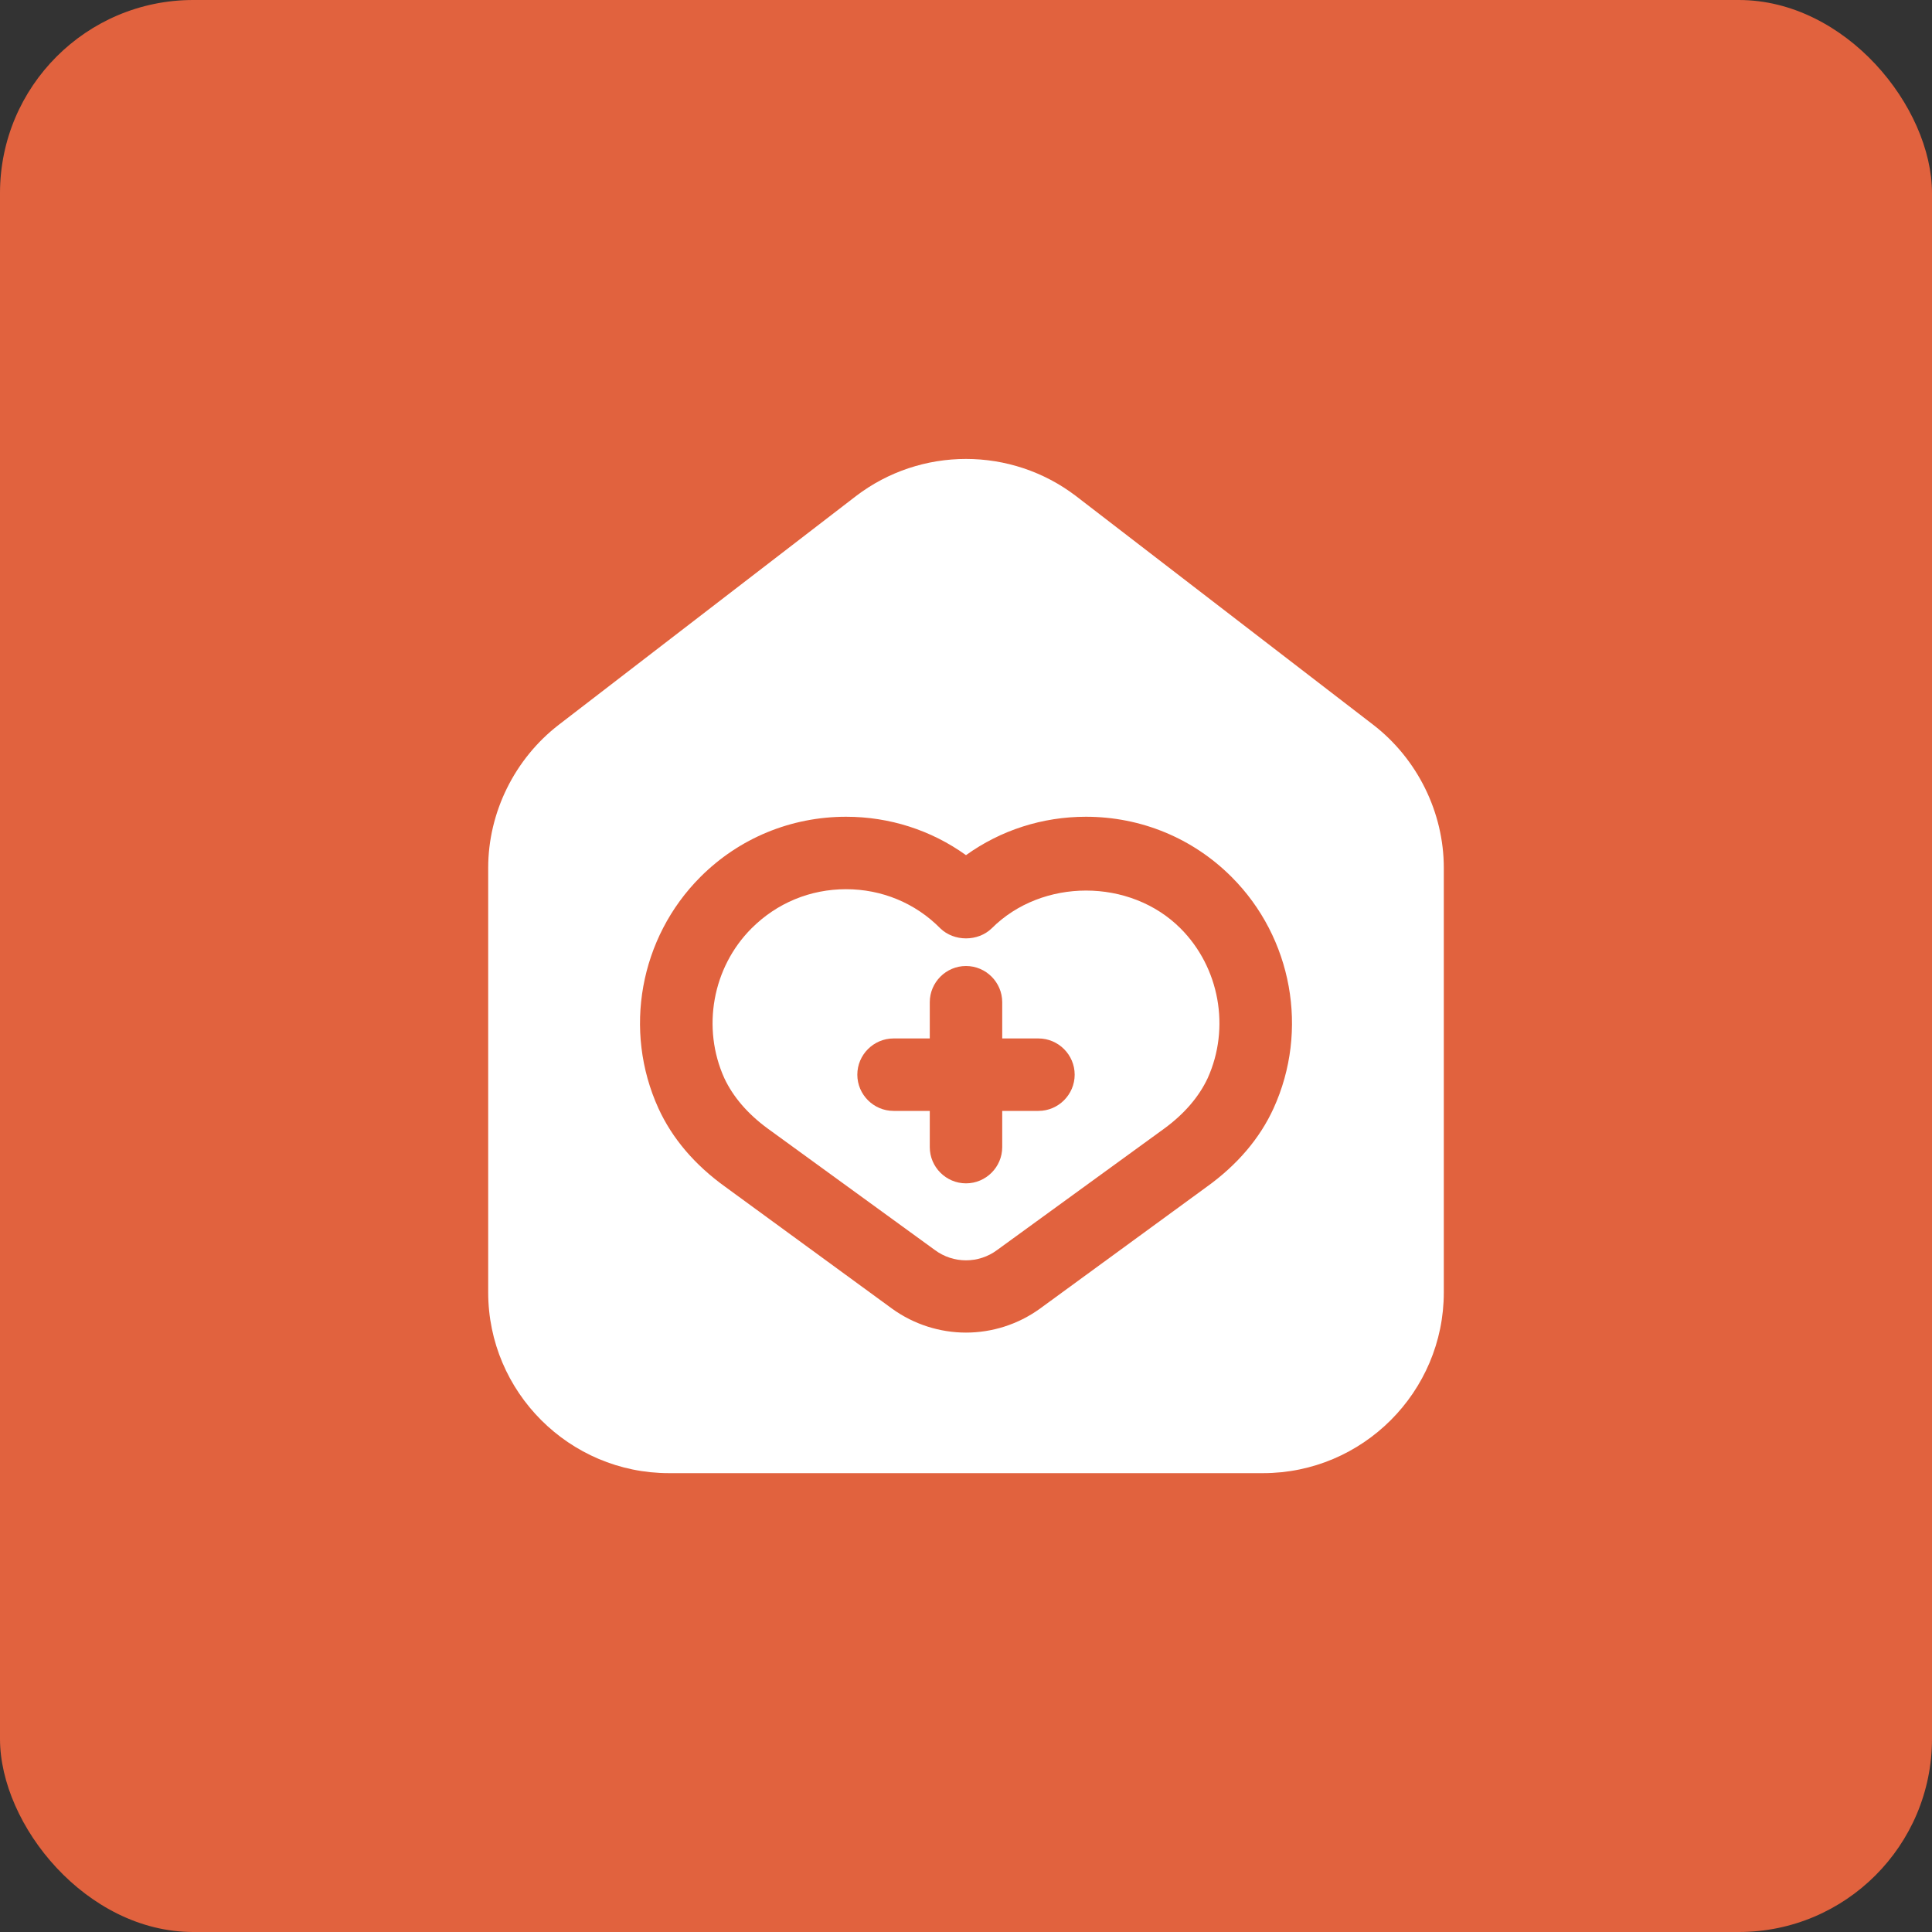
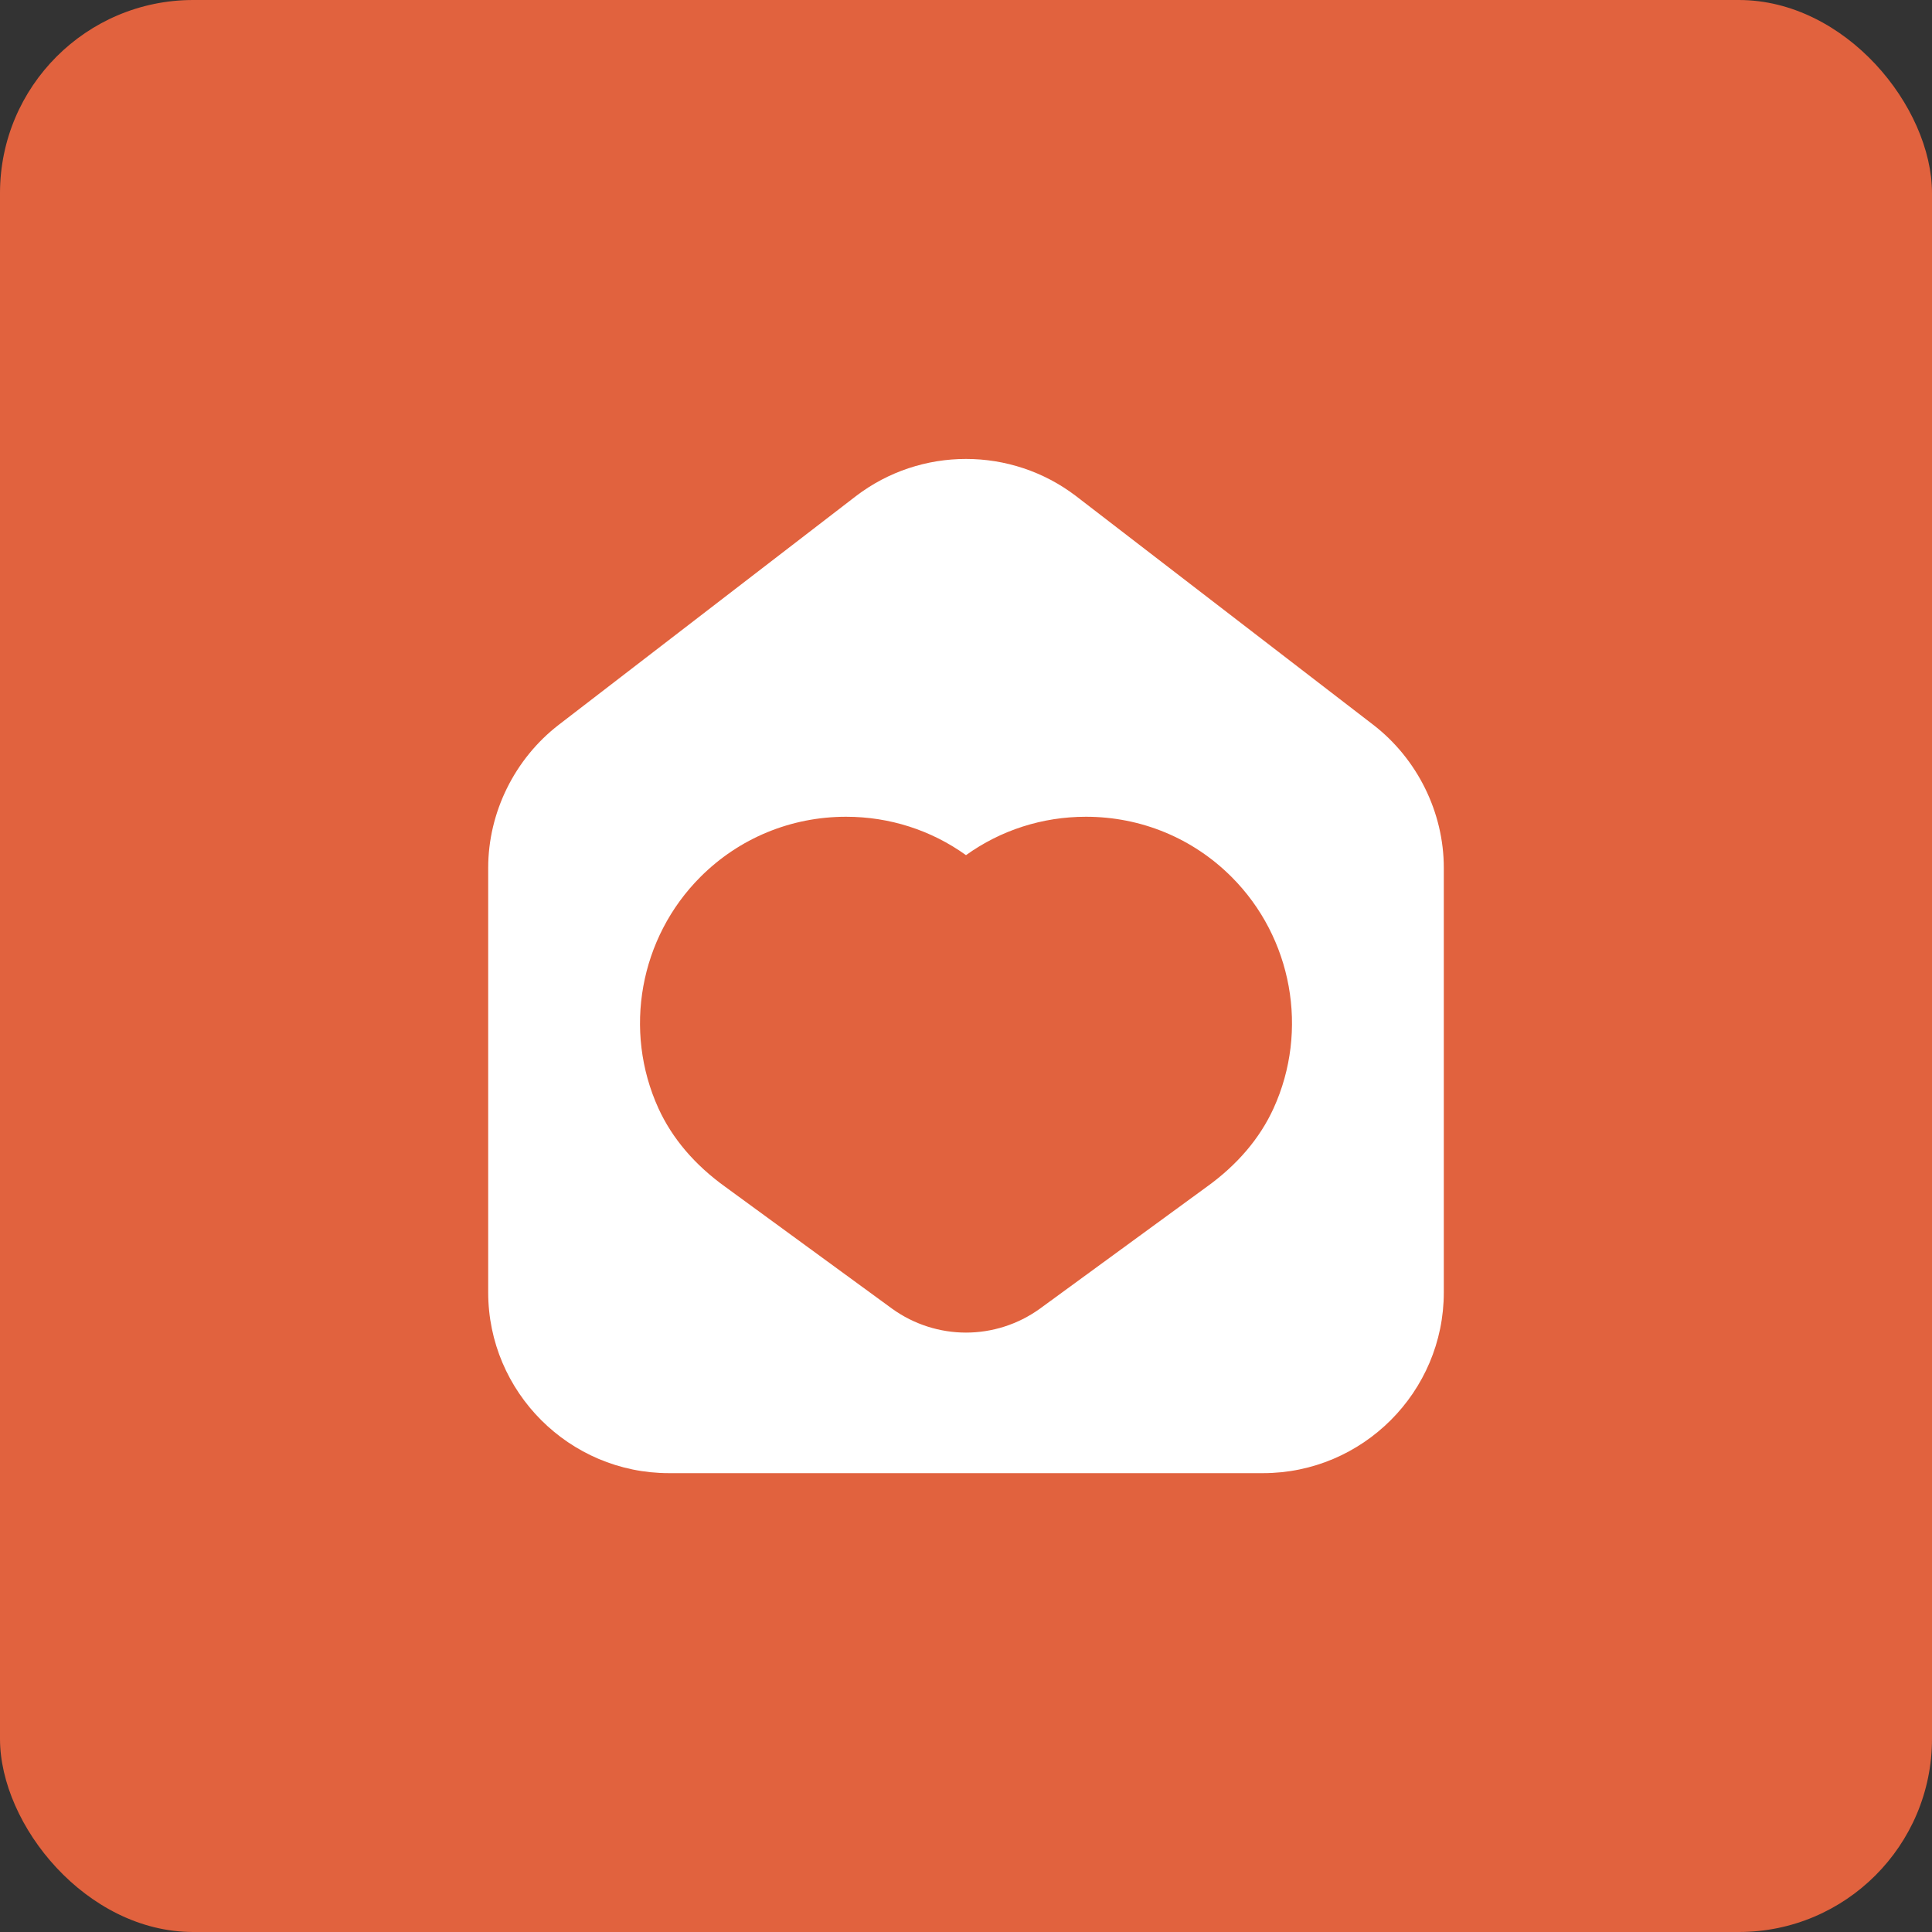
<svg xmlns="http://www.w3.org/2000/svg" width="80" height="80" viewBox="0 0 80 80" fill="none">
  <rect x="0" y="0" width="80" height="80" fill="#333333" stroke="none" />
  <rect width="80" height="80" rx="8" fill="#E1623E" />
  <path d="M56.86 30.01L44.56 20.545C41.875 18.49 38.125 18.49 35.44 20.545L23.14 30.01C21.31 31.42 20.215 33.64 20.215 35.935V53.515C20.215 57.64 23.575 61 27.7 61H52.3C56.425 61 59.785 57.64 59.785 53.515V35.935C59.785 33.64 58.69 31.42 56.86 30.01ZM52.735 45.895C52.165 47.14 51.235 48.235 49.96 49.15L43.06 54.19C42.145 54.85 41.065 55.18 40 55.18C38.935 55.18 37.855 54.85 36.94 54.19L30.04 49.15C28.765 48.235 27.835 47.14 27.265 45.895C25.795 42.67 26.485 38.83 29.005 36.31C30.61 34.705 32.755 33.82 35.035 33.82C36.835 33.82 38.56 34.375 40 35.41C41.44 34.375 43.165 33.82 44.965 33.82C47.245 33.82 49.39 34.705 50.995 36.31C53.515 38.83 54.205 42.67 52.735 45.895Z" fill="white" />
-   <path d="M41.065 38.44C40.495 38.995 39.505 38.995 38.935 38.44C37.9 37.39 36.505 36.82 35.035 36.82C33.55 36.82 32.17 37.39 31.12 38.44C29.5 40.06 29.05 42.565 29.995 44.65C30.355 45.415 30.955 46.12 31.795 46.735L38.71 51.76C39.475 52.33 40.525 52.33 41.29 51.76L48.205 46.735C49.045 46.12 49.645 45.415 50.005 44.65C50.95 42.565 50.5 40.06 48.88 38.44C46.795 36.355 43.15 36.355 41.065 38.44ZM43 46H41.5V47.5C41.5 48.325 40.825 49 40 49C39.175 49 38.5 48.325 38.5 47.5V46H37C36.175 46 35.5 45.325 35.5 44.5C35.5 43.675 36.175 43 37 43H38.5V41.5C38.5 40.675 39.175 40 40 40C40.825 40 41.5 40.675 41.5 41.5V43H43C43.825 43 44.5 43.675 44.5 44.5C44.5 45.325 43.825 46 43 46Z" fill="white" />
</svg>